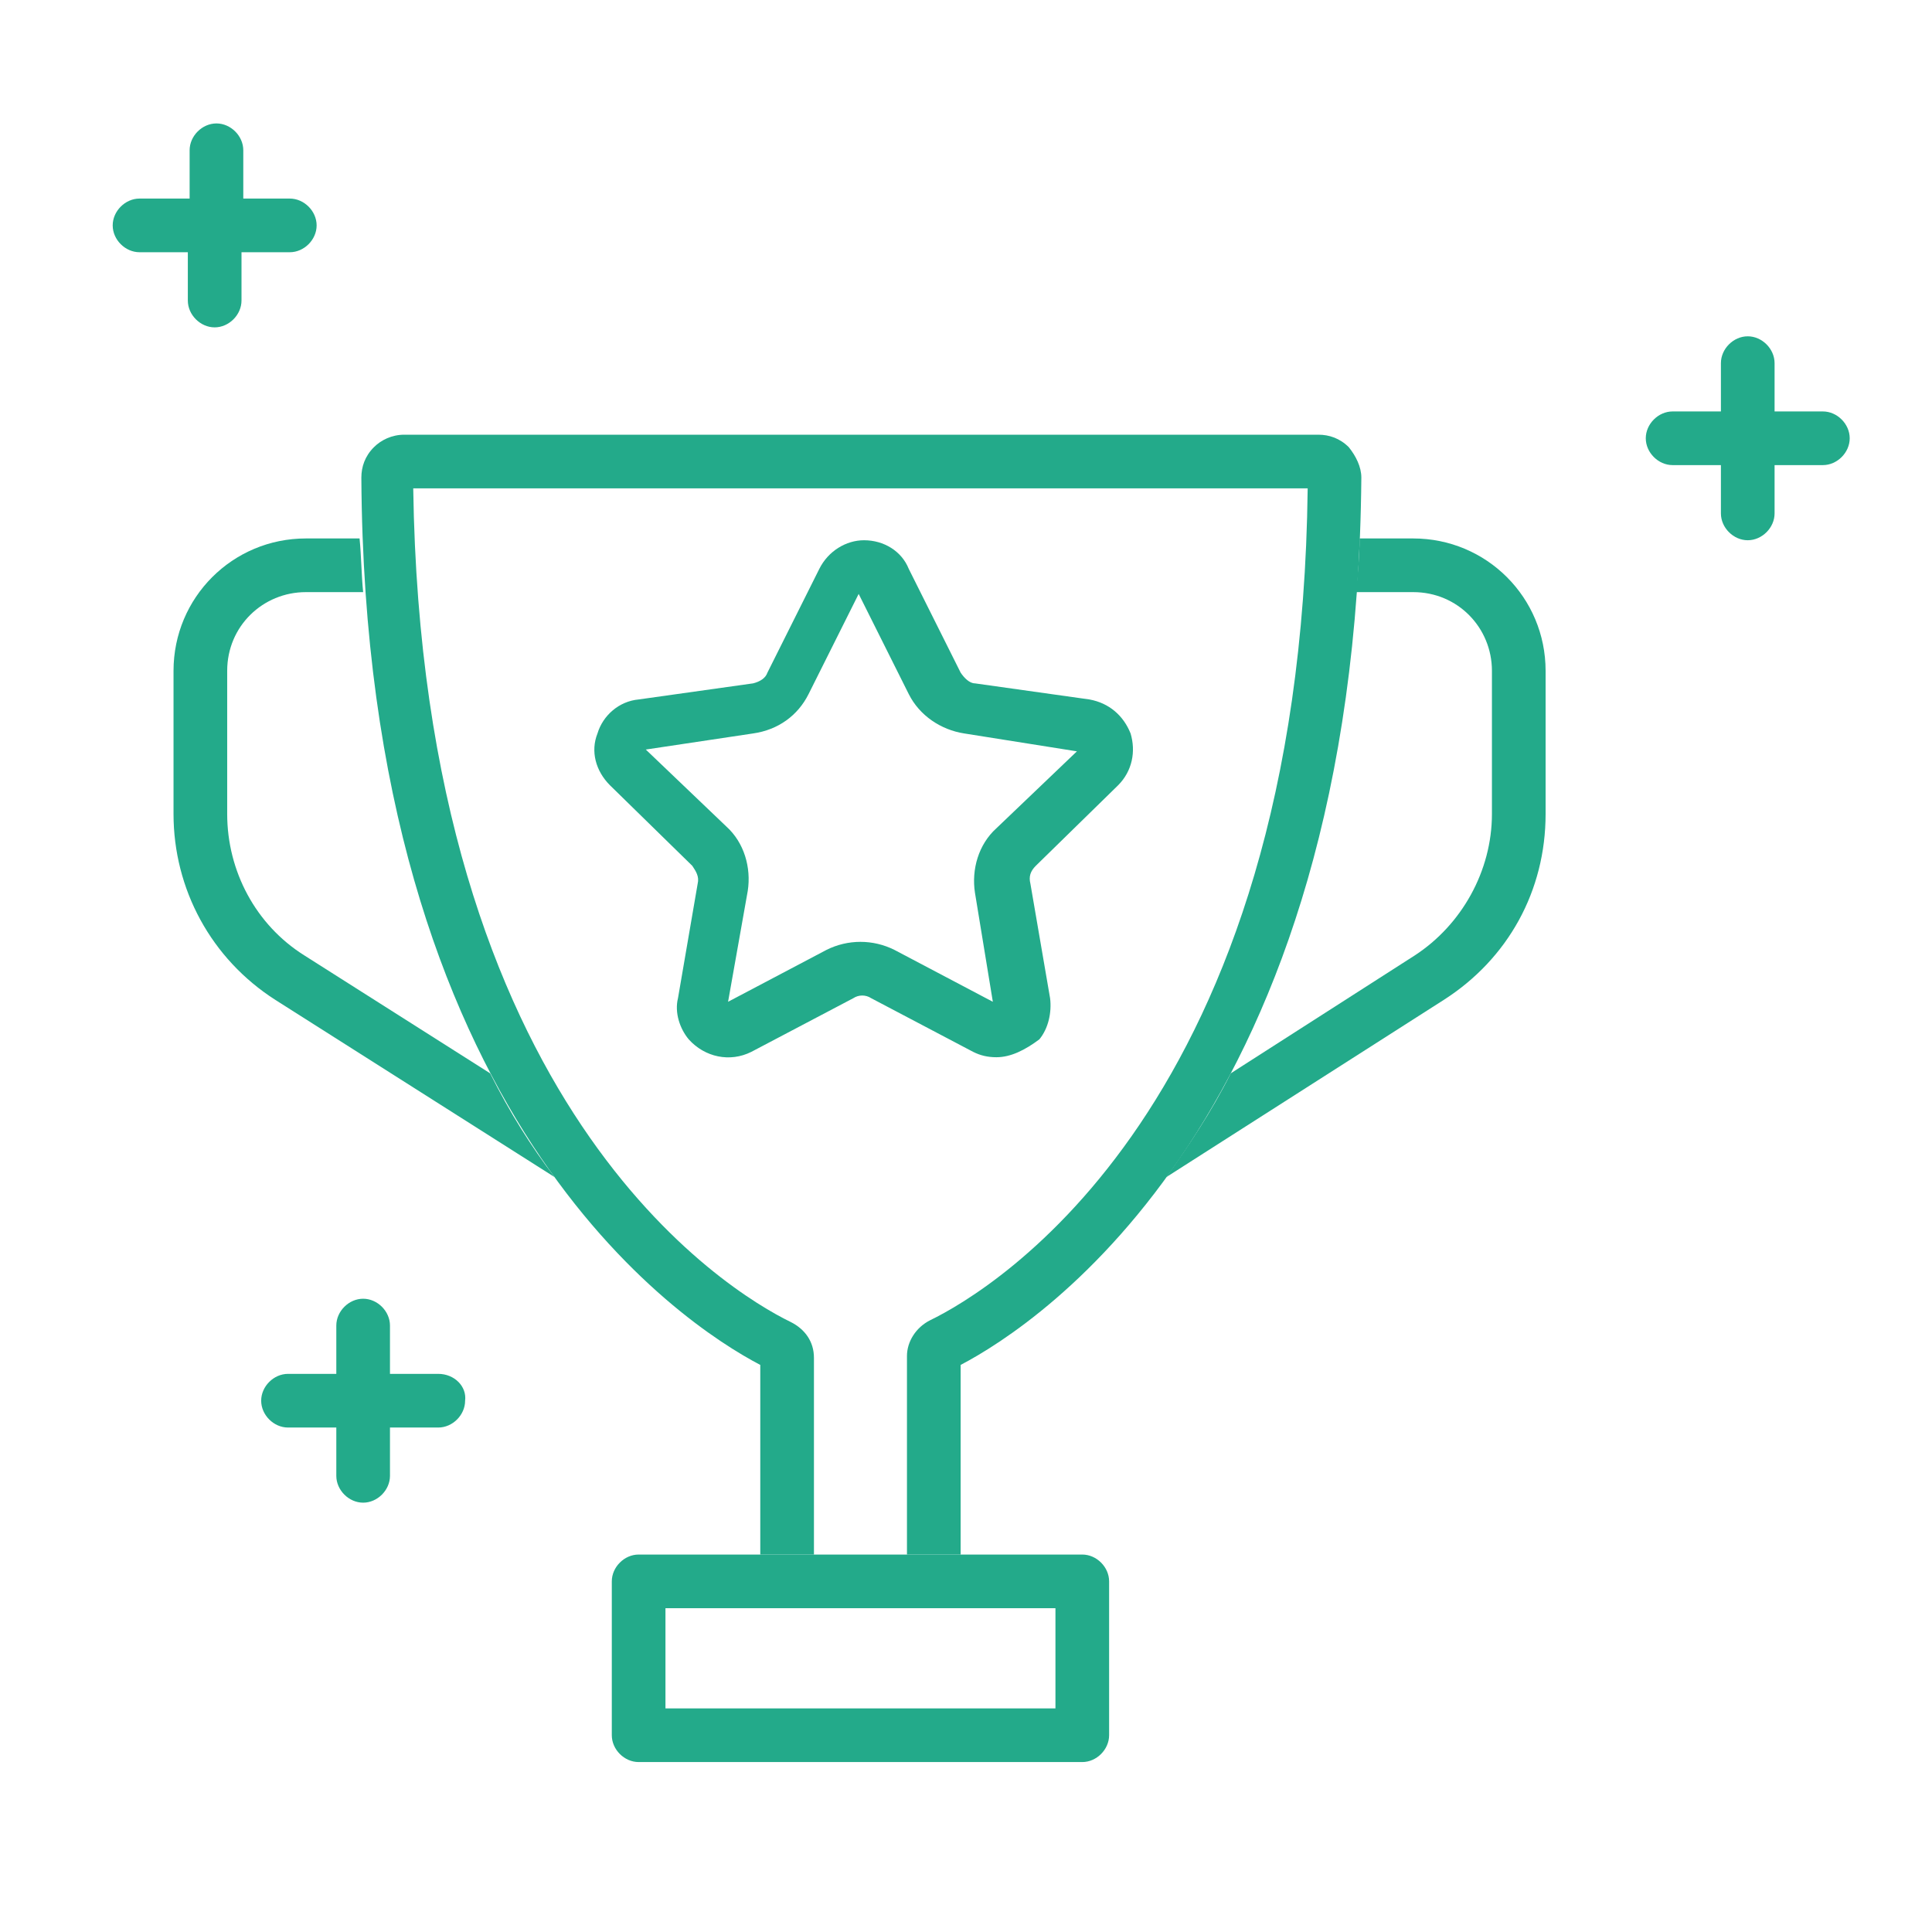
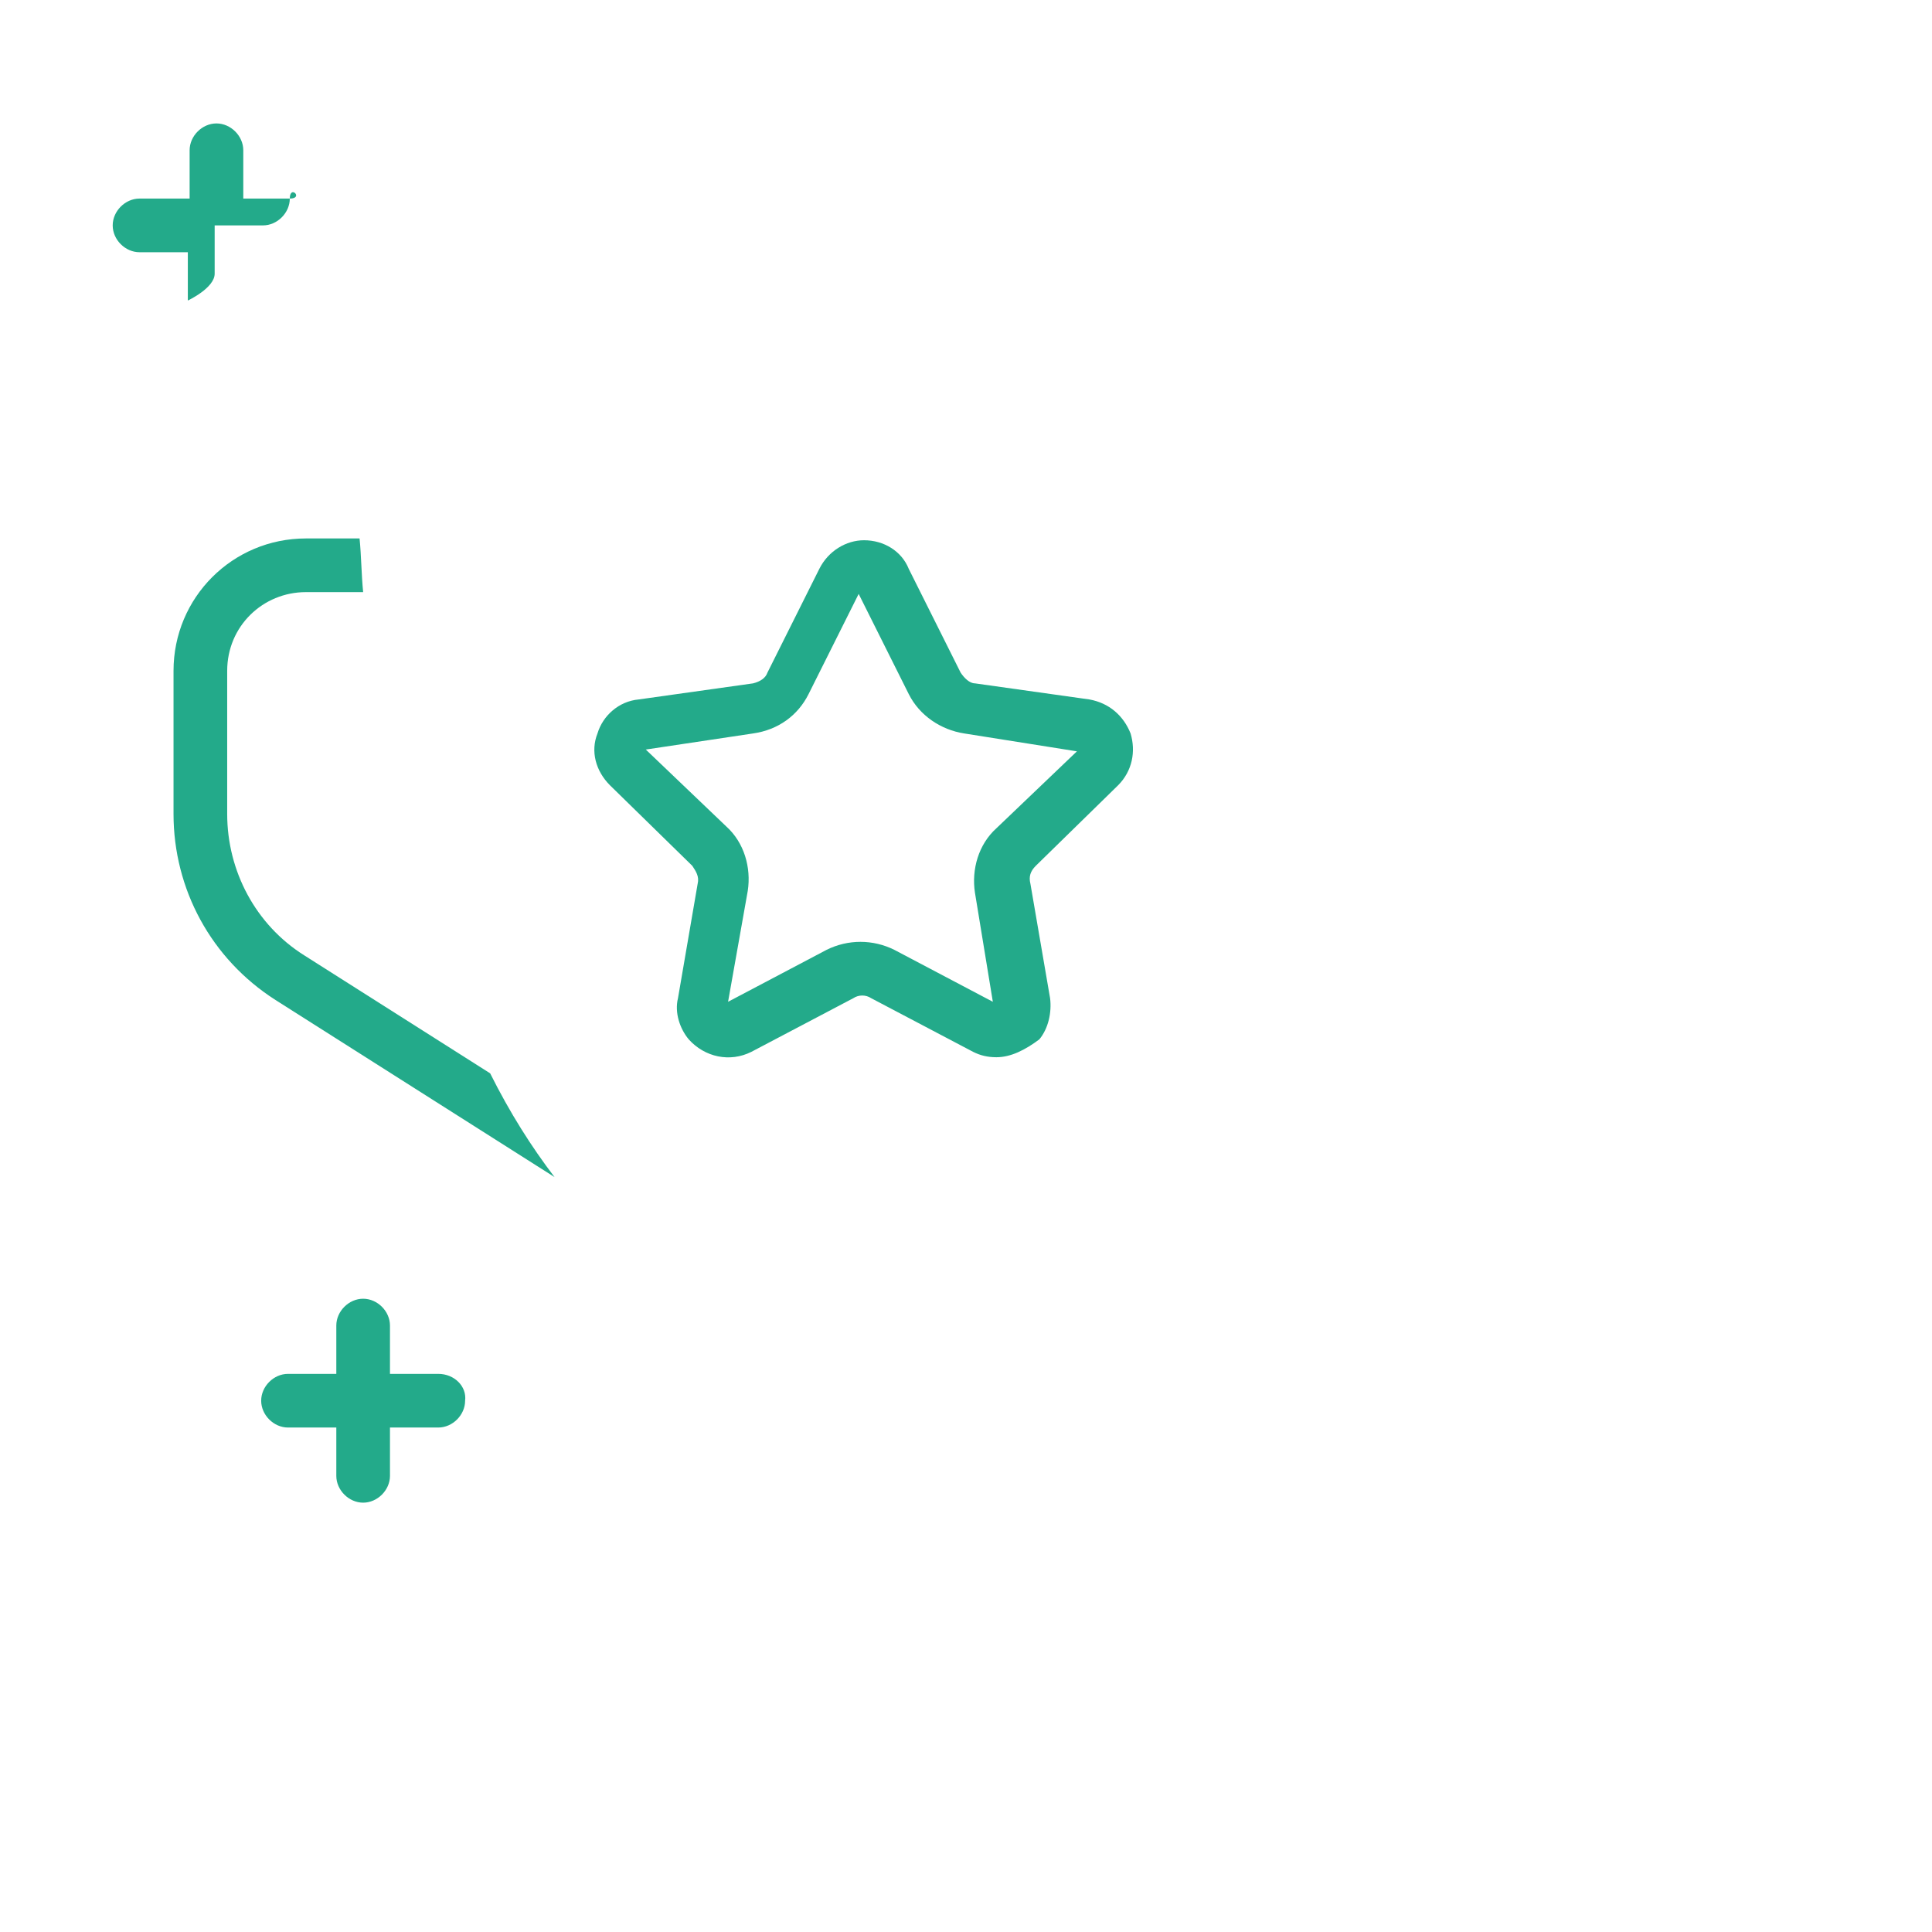
<svg xmlns="http://www.w3.org/2000/svg" version="1.1" id="Layer_1" x="0px" y="0px" viewBox="0 0 108 108" style="enable-background:new 0 0 108 108;" xml:space="preserve">
  <style type="text/css">
	.st0{fill:#23AA8A;}
</style>
  <g>
    <g>
      <g>
        <path class="st0" d="M55.7,59.1c-0.5,0-0.9-0.1-1.3-0.3l-5.7-3c-0.3-0.2-0.7-0.2-1,0l-5.7,3c-1.2,0.6-2.6,0.3-3.5-0.7     c-0.5-0.6-0.8-1.5-0.6-2.3l1.1-6.4c0.1-0.4-0.1-0.7-0.3-1l-4.6-4.5C33.3,43.1,33,42,33.4,41c0.3-1,1.2-1.8,2.3-1.9l6.4-0.9     c0.4-0.1,0.7-0.3,0.8-0.6l2.9-5.8c0.5-1,1.5-1.6,2.5-1.6c1.1,0,2.1,0.6,2.5,1.6l2.9,5.8c0.2,0.3,0.5,0.6,0.8,0.6l6.4,0.9     c1.1,0.2,1.9,0.9,2.3,1.9c0.3,1,0.1,2.1-0.7,2.9l-4.6,4.5c-0.3,0.3-0.4,0.6-0.3,1l1.1,6.4c0.1,0.8-0.1,1.7-0.6,2.3     C57.3,58.7,56.5,59.1,55.7,59.1z M36.1,41.9l4.5,4.3c1,0.9,1.4,2.3,1.2,3.6L40.7,56l5.5-2.9c1.2-0.6,2.6-0.6,3.8,0l5.5,2.9     l-1-6.1c-0.2-1.3,0.2-2.7,1.2-3.6l4.5-4.3l-6.3-1c-1.3-0.2-2.5-1-3.1-2.2L48,33.2l-2.8,5.6c-0.6,1.2-1.7,2-3.1,2.2L36.1,41.9z" />
      </g>
      <path class="st0" d="M27.4,60L17,53.4c-2.7-1.7-4.3-4.7-4.3-7.9v-8c0-2.5,2-4.4,4.4-4.4h3.2c-0.1-1-0.1-2-0.2-3h-3    c-4.1,0-7.4,3.3-7.4,7.4v8c0,4.2,2.1,8.1,5.7,10.4L31,65.8C29.7,64.1,28.5,62.2,27.4,60z" />
-       <path class="st0" d="M79,30.1h-3c0,1-0.1,2-0.2,3H79c2.5,0,4.4,2,4.4,4.4v8c0,3.2-1.7,6.2-4.3,7.9L68.8,60    c-1.1,2.2-2.4,4.1-3.6,5.8l15.5-9.9c3.6-2.3,5.7-6.1,5.7-10.4v-8C86.4,33.4,83.1,30.1,79,30.1z" />
      <g>
-         <path class="st0" d="M60.5,98.5H35.7c-0.8,0-1.5-0.7-1.5-1.5v-8.6c0-0.8,0.7-1.5,1.5-1.5h24.8c0.8,0,1.5,0.7,1.5,1.5V97     C62,97.8,61.3,98.5,60.5,98.5z M37.2,95.5H59v-5.6H37.2V95.5z" />
-       </g>
-       <path class="st0" d="M75.4,25c-0.5-0.5-1.1-0.7-1.7-0.7H22.6c-0.7,0-1.3,0.3-1.7,0.7c-0.5,0.5-0.7,1.1-0.7,1.7    C20.4,62.4,38.1,74,42.5,76.3v10.6h3v-11c0-0.9-0.5-1.6-1.3-2c-3.5-1.7-20.6-12-21.1-46.6h50C72.7,61.8,55.5,72.1,52,73.8    c-0.8,0.4-1.3,1.2-1.3,2v11.1h3V76.3c4.4-2.3,22.1-13.9,22.4-49.6C76.1,26.1,75.8,25.5,75.4,25z" />
+         </g>
    </g>
-     <path class="st0" d="M101.9,23h-2.7v-2.7c0-0.8-0.7-1.5-1.5-1.5s-1.5,0.7-1.5,1.5V23h-2.7c-0.8,0-1.5,0.7-1.5,1.5s0.7,1.5,1.5,1.5   h2.7v2.7c0,0.8,0.7,1.5,1.5,1.5s1.5-0.7,1.5-1.5V26h2.7c0.8,0,1.5-0.7,1.5-1.5S102.7,23,101.9,23z" />
    <path class="st0" d="M24.5,76.8h-2.7v-2.7c0-0.8-0.7-1.5-1.5-1.5s-1.5,0.7-1.5,1.5v2.7h-2.7c-0.8,0-1.5,0.7-1.5,1.5   s0.7,1.5,1.5,1.5h2.7v2.7c0,0.8,0.7,1.5,1.5,1.5s1.5-0.7,1.5-1.5v-2.7h2.7c0.8,0,1.5-0.7,1.5-1.5C26.1,77.5,25.4,76.8,24.5,76.8z" />
-     <path class="st0" d="M16.2,11.1h-2.6V8.4c0-0.8-0.7-1.5-1.5-1.5s-1.5,0.7-1.5,1.5v2.7H7.8c-0.8,0-1.5,0.7-1.5,1.5s0.7,1.5,1.5,1.5   h2.7v2.7c0,0.8,0.7,1.5,1.5,1.5s1.5-0.7,1.5-1.5v-2.7h2.7c0.8,0,1.5-0.7,1.5-1.5S17,11.1,16.2,11.1z" />
+     <path class="st0" d="M16.2,11.1h-2.6V8.4c0-0.8-0.7-1.5-1.5-1.5s-1.5,0.7-1.5,1.5v2.7H7.8c-0.8,0-1.5,0.7-1.5,1.5s0.7,1.5,1.5,1.5   h2.7v2.7s1.5-0.7,1.5-1.5v-2.7h2.7c0.8,0,1.5-0.7,1.5-1.5S17,11.1,16.2,11.1z" />
  </g>
</svg>